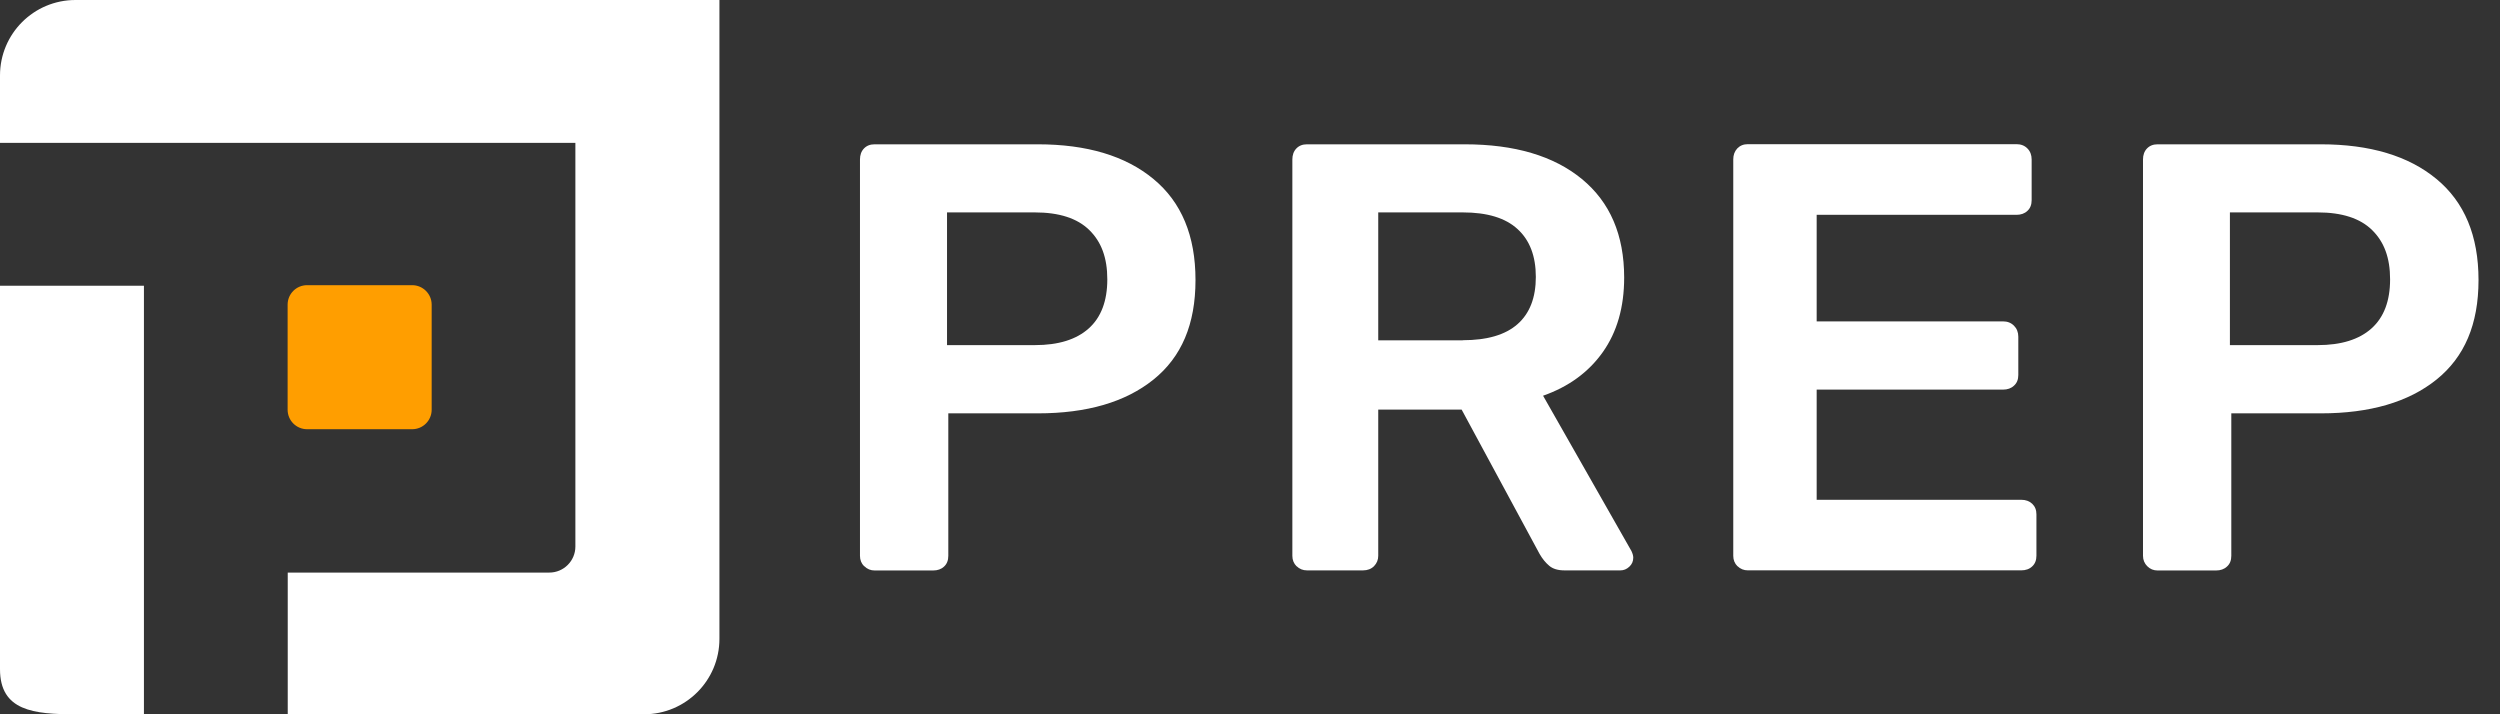
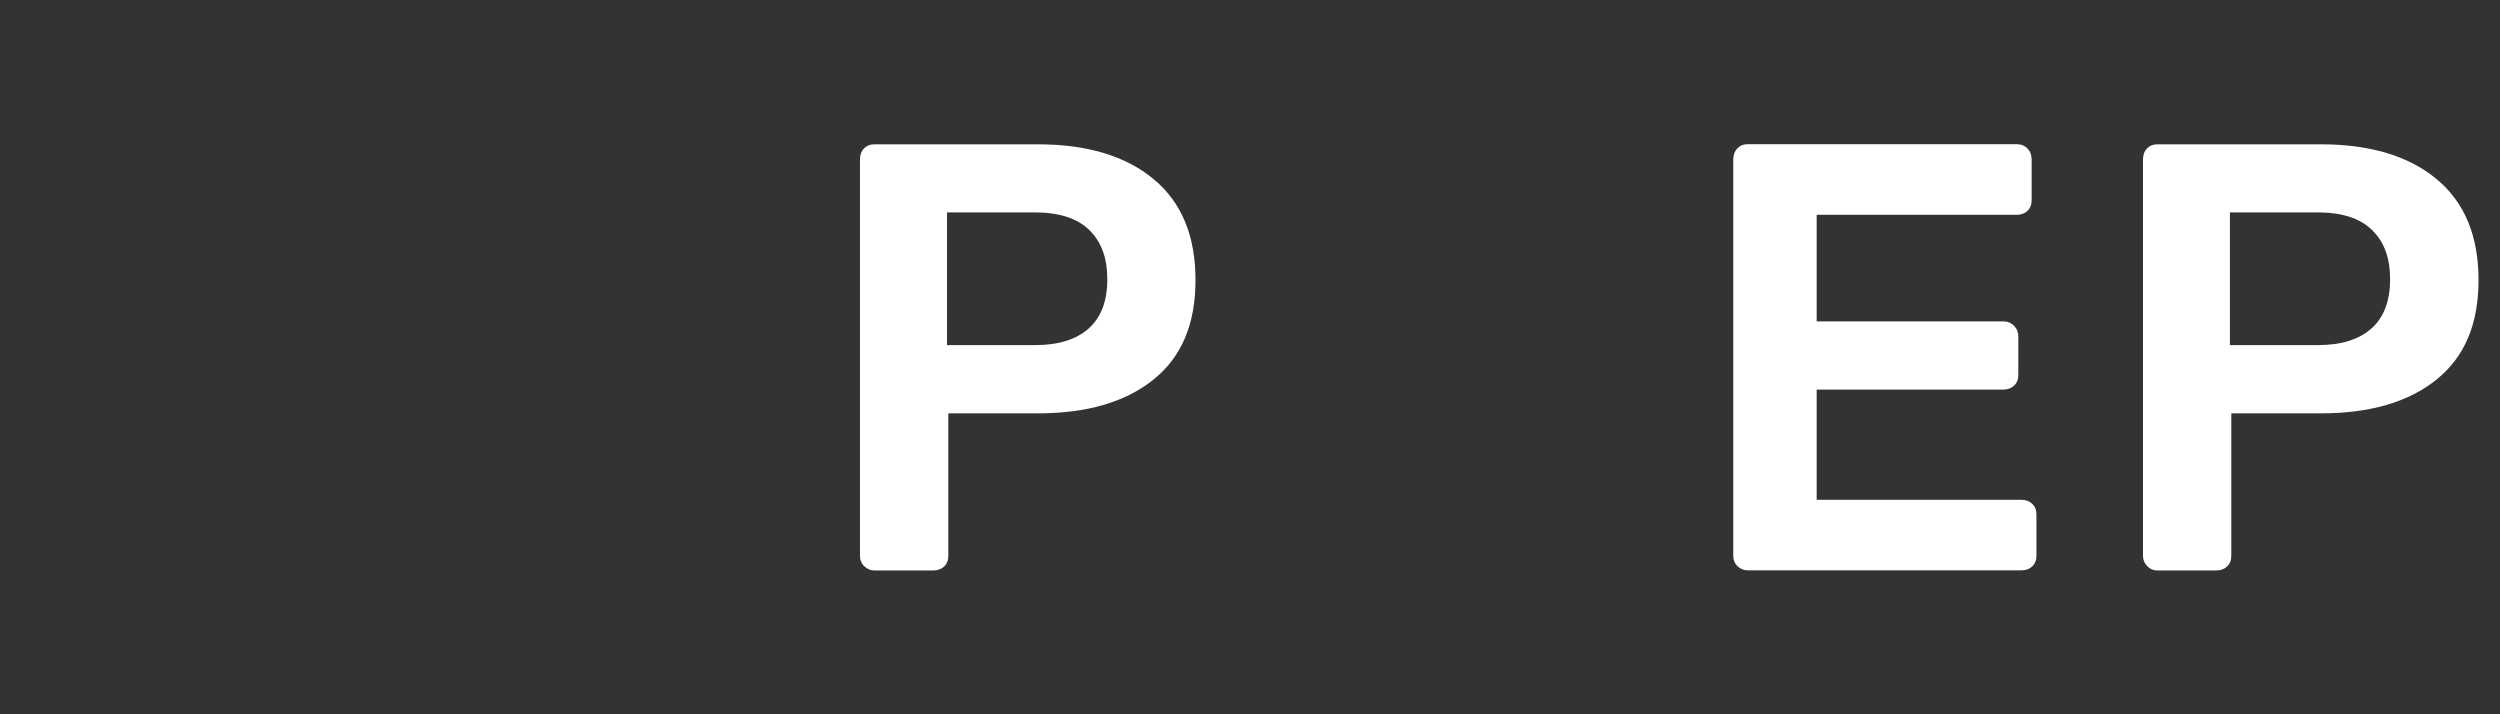
<svg xmlns="http://www.w3.org/2000/svg" width="105" height="30" viewBox="0 0 105 30" fill="none">
  <rect x="0" y="0" width="105" height="30" fill="#333333" stroke="none" />
  <g clip-path="url(#clip0_45211_84276)">
-     <path d="M0 6.001V3.17C0 1.418 1.418 0 3.17 0H30.216V26.83C30.216 28.582 28.798 30 27.046 30H12.085V24.048H23.072C23.675 24.048 24.166 23.557 24.166 22.954V6.001H0Z" fill="white" />
-     <path d="M0 24.936V28.106C0 29.858 1.418 30 3.17 30H6.045V12.002H0V24.941V24.936Z" fill="white" />
    <path d="M36.296 23.784C36.178 23.666 36.119 23.519 36.119 23.347V6.698C36.119 6.512 36.173 6.355 36.286 6.237C36.399 6.119 36.546 6.061 36.733 6.061H43.587C45.648 6.061 47.272 6.546 48.445 7.518C49.623 8.489 50.211 9.903 50.211 11.762C50.211 13.622 49.623 14.996 48.445 15.943C47.267 16.89 45.648 17.361 43.587 17.361H39.829V23.347C39.829 23.534 39.77 23.686 39.652 23.794C39.534 23.907 39.377 23.96 39.191 23.96H36.737C36.566 23.96 36.423 23.902 36.301 23.779M43.465 14.495C44.456 14.495 45.206 14.26 45.727 13.794C46.247 13.328 46.507 12.64 46.507 11.733C46.507 10.825 46.257 10.158 45.751 9.662C45.246 9.167 44.485 8.921 43.46 8.921H39.775V14.495H43.46H43.465Z" fill="white" />
-     <path d="M54.456 23.784C54.338 23.666 54.279 23.519 54.279 23.347V6.698C54.279 6.512 54.333 6.355 54.446 6.237C54.559 6.119 54.706 6.061 54.893 6.061H61.517C63.612 6.061 65.256 6.546 66.438 7.518C67.621 8.489 68.215 9.868 68.215 11.659C68.215 12.905 67.915 13.946 67.317 14.79C66.718 15.634 65.884 16.242 64.809 16.62L68.519 23.141C68.568 23.244 68.597 23.337 68.597 23.421C68.597 23.573 68.543 23.7 68.43 23.803C68.318 23.907 68.195 23.956 68.058 23.956H65.707C65.432 23.956 65.221 23.892 65.069 23.764C64.917 23.637 64.78 23.47 64.662 23.264L61.389 17.204H57.886V23.342C57.886 23.514 57.827 23.656 57.709 23.779C57.591 23.897 57.434 23.956 57.248 23.956H54.893C54.721 23.956 54.579 23.897 54.456 23.779M61.438 14.289C62.464 14.289 63.229 14.063 63.739 13.612C64.25 13.161 64.505 12.498 64.505 11.63C64.505 10.761 64.25 10.089 63.739 9.623C63.229 9.152 62.459 8.921 61.438 8.921H57.886V14.294H61.438V14.289Z" fill="white" />
    <path d="M72.974 23.783C72.856 23.665 72.797 23.518 72.797 23.346V6.697C72.797 6.511 72.851 6.359 72.964 6.236C73.077 6.118 73.224 6.055 73.41 6.055H84.691C84.877 6.055 85.034 6.114 85.152 6.236C85.27 6.354 85.329 6.511 85.329 6.697V8.41C85.329 8.596 85.27 8.748 85.152 8.856C85.034 8.969 84.877 9.023 84.691 9.023H76.3V13.498H84.127C84.313 13.498 84.465 13.557 84.588 13.68C84.706 13.798 84.769 13.955 84.769 14.141V15.751C84.769 15.937 84.71 16.089 84.588 16.197C84.47 16.31 84.313 16.364 84.127 16.364H76.3V20.991H84.892C85.079 20.991 85.231 21.045 85.353 21.158C85.471 21.271 85.53 21.418 85.53 21.604V23.341C85.53 23.528 85.471 23.68 85.353 23.788C85.236 23.901 85.079 23.955 84.892 23.955H73.41C73.239 23.955 73.096 23.896 72.974 23.778" fill="white" />
    <path d="M90.187 23.784C90.07 23.666 90.006 23.519 90.006 23.347V6.698C90.006 6.512 90.06 6.355 90.173 6.237C90.286 6.119 90.433 6.061 90.619 6.061H97.474C99.535 6.061 101.159 6.546 102.332 7.518C103.509 8.489 104.098 9.903 104.098 11.762C104.098 13.622 103.509 14.996 102.332 15.943C101.154 16.89 99.535 17.361 97.474 17.361H93.715V23.347C93.715 23.534 93.656 23.686 93.534 23.794C93.416 23.907 93.259 23.96 93.073 23.96H90.619C90.448 23.96 90.305 23.902 90.183 23.779M97.341 14.495C98.328 14.495 99.083 14.26 99.603 13.794C100.124 13.328 100.384 12.64 100.384 11.733C100.384 10.825 100.133 10.158 99.628 9.662C99.123 9.167 98.362 8.921 97.341 8.921H93.656V14.495H97.341Z" fill="white" />
-     <path d="M17.311 11.977H12.899C12.448 11.977 12.08 12.34 12.08 12.796V17.207C12.08 17.659 12.443 18.027 12.899 18.027H17.311C17.762 18.027 18.13 17.663 18.13 17.207V12.796C18.13 12.345 17.762 11.977 17.311 11.977Z" fill="#FF9E00" />
  </g>
  <defs>
    <clipPath id="clip0_45211_84276">
      <rect width="104.097" height="30" fill="white" />
    </clipPath>
  </defs>
</svg>